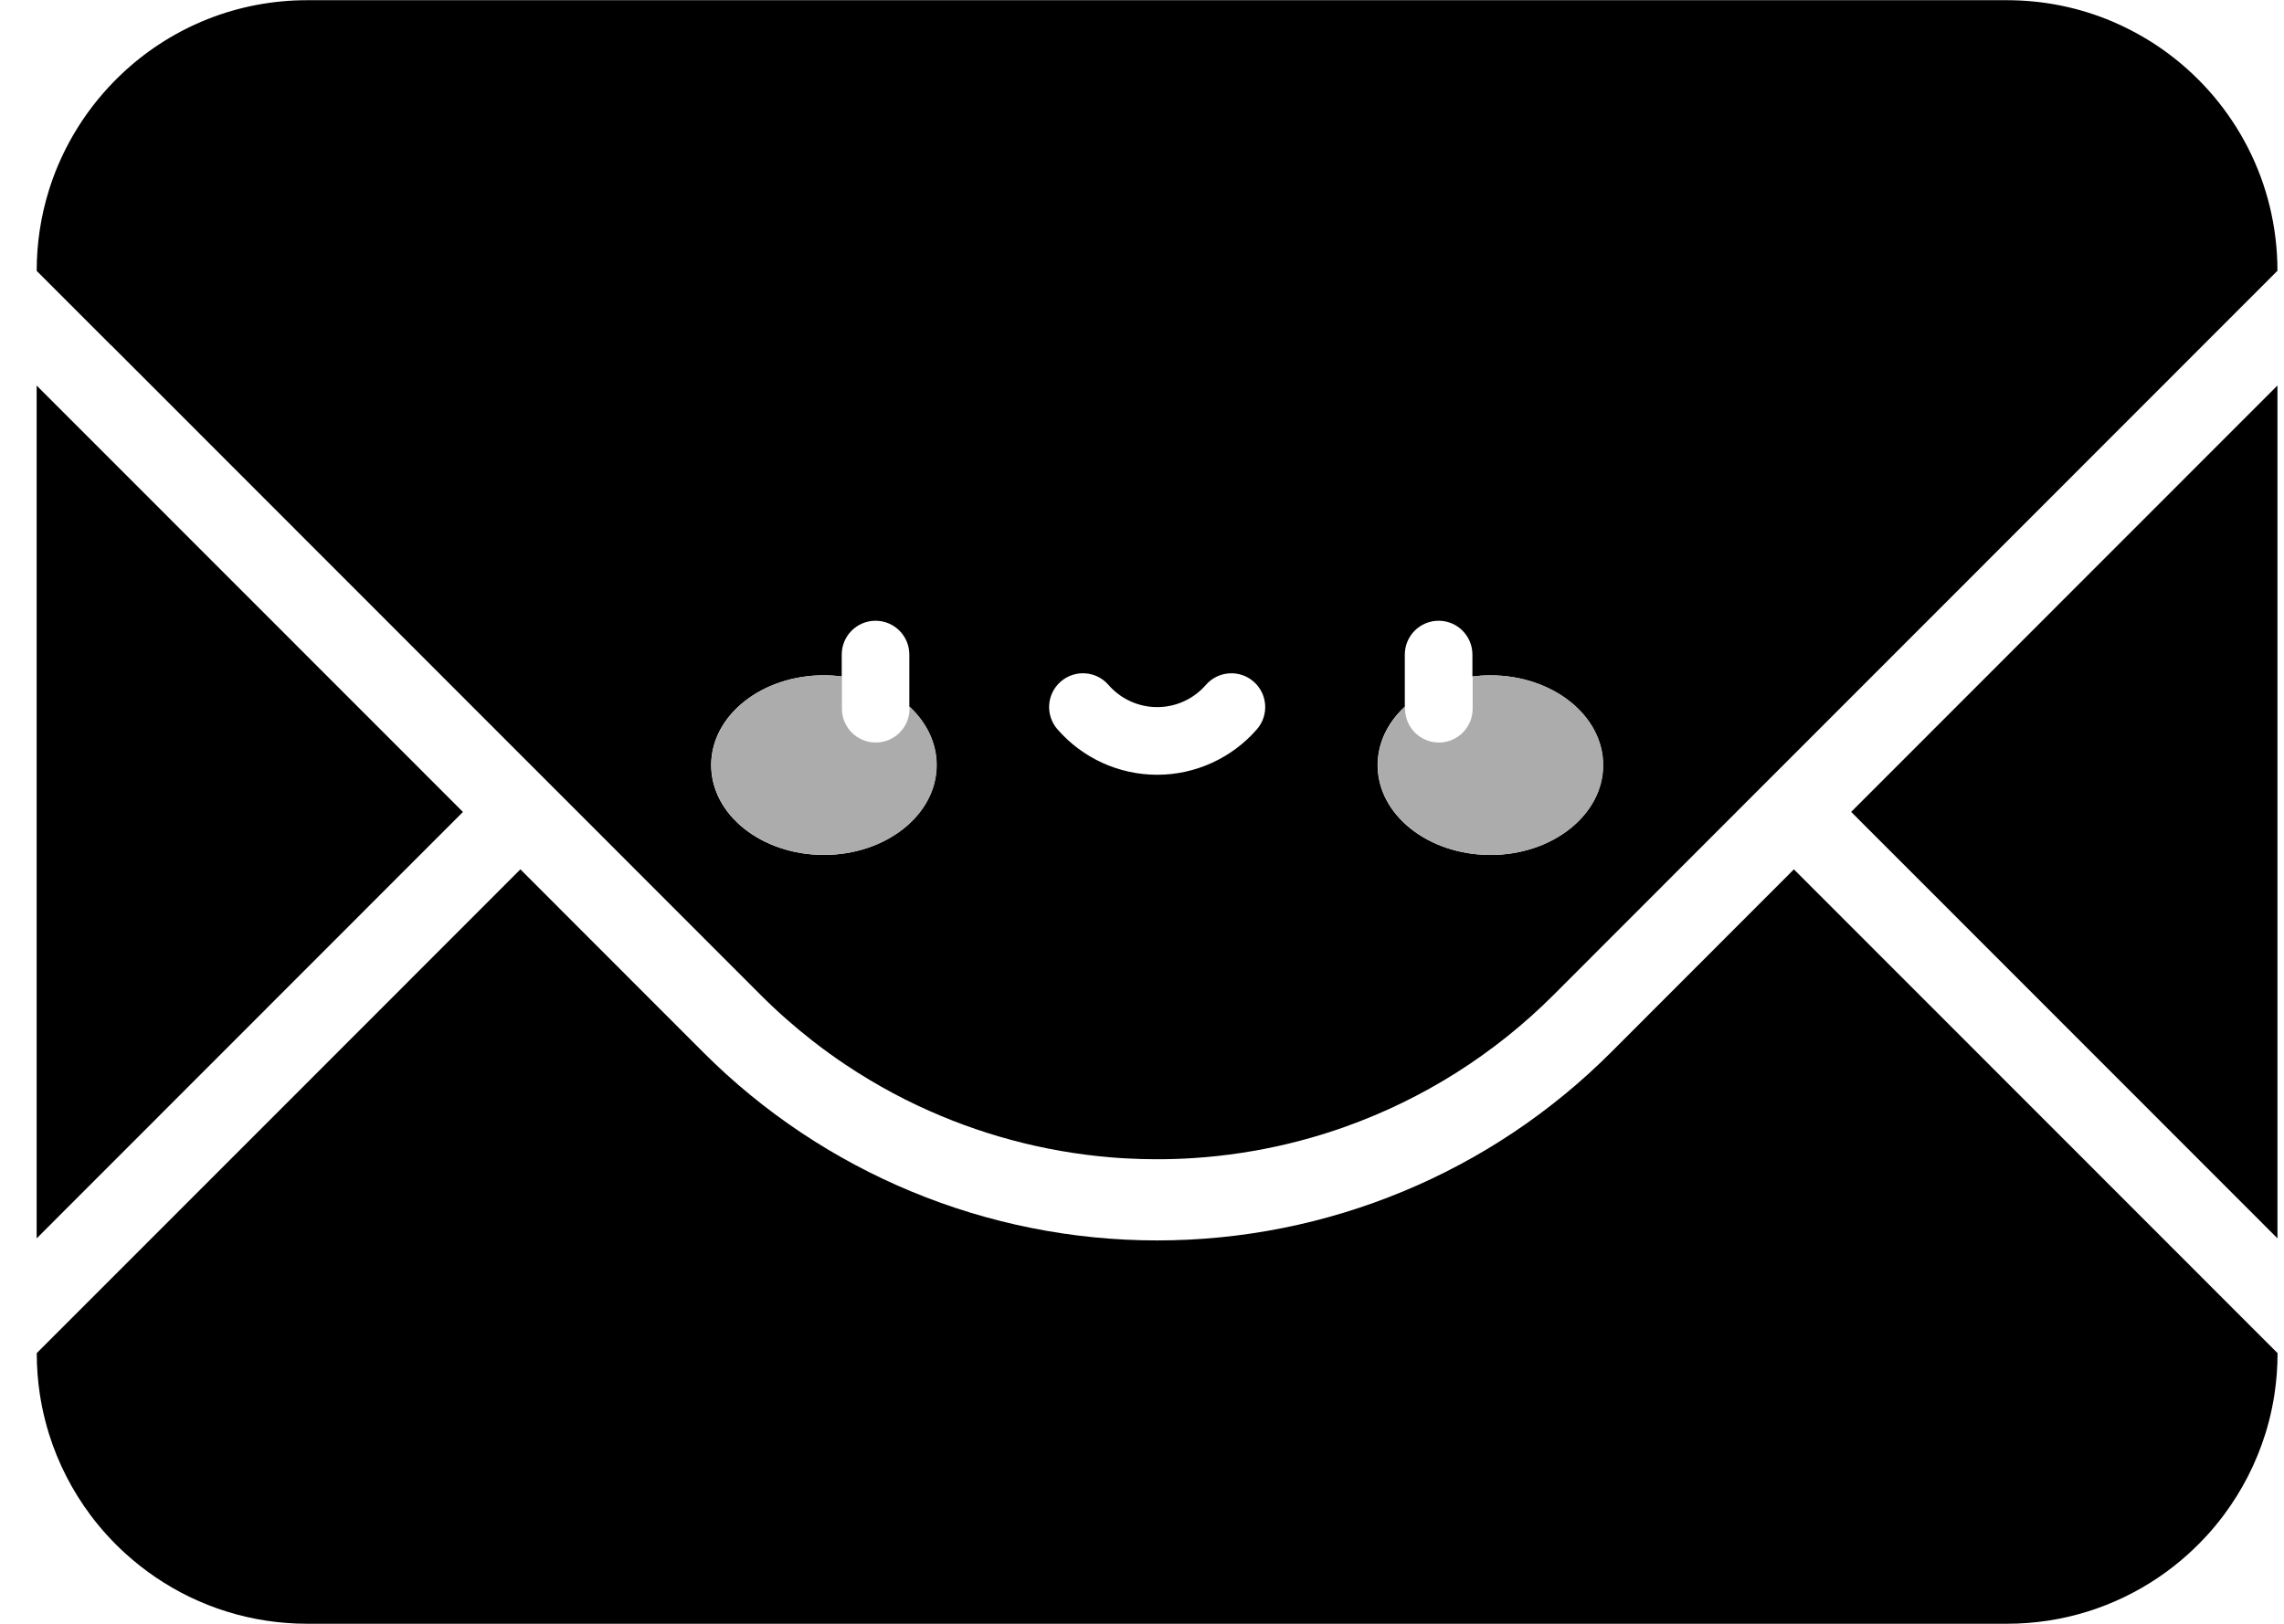
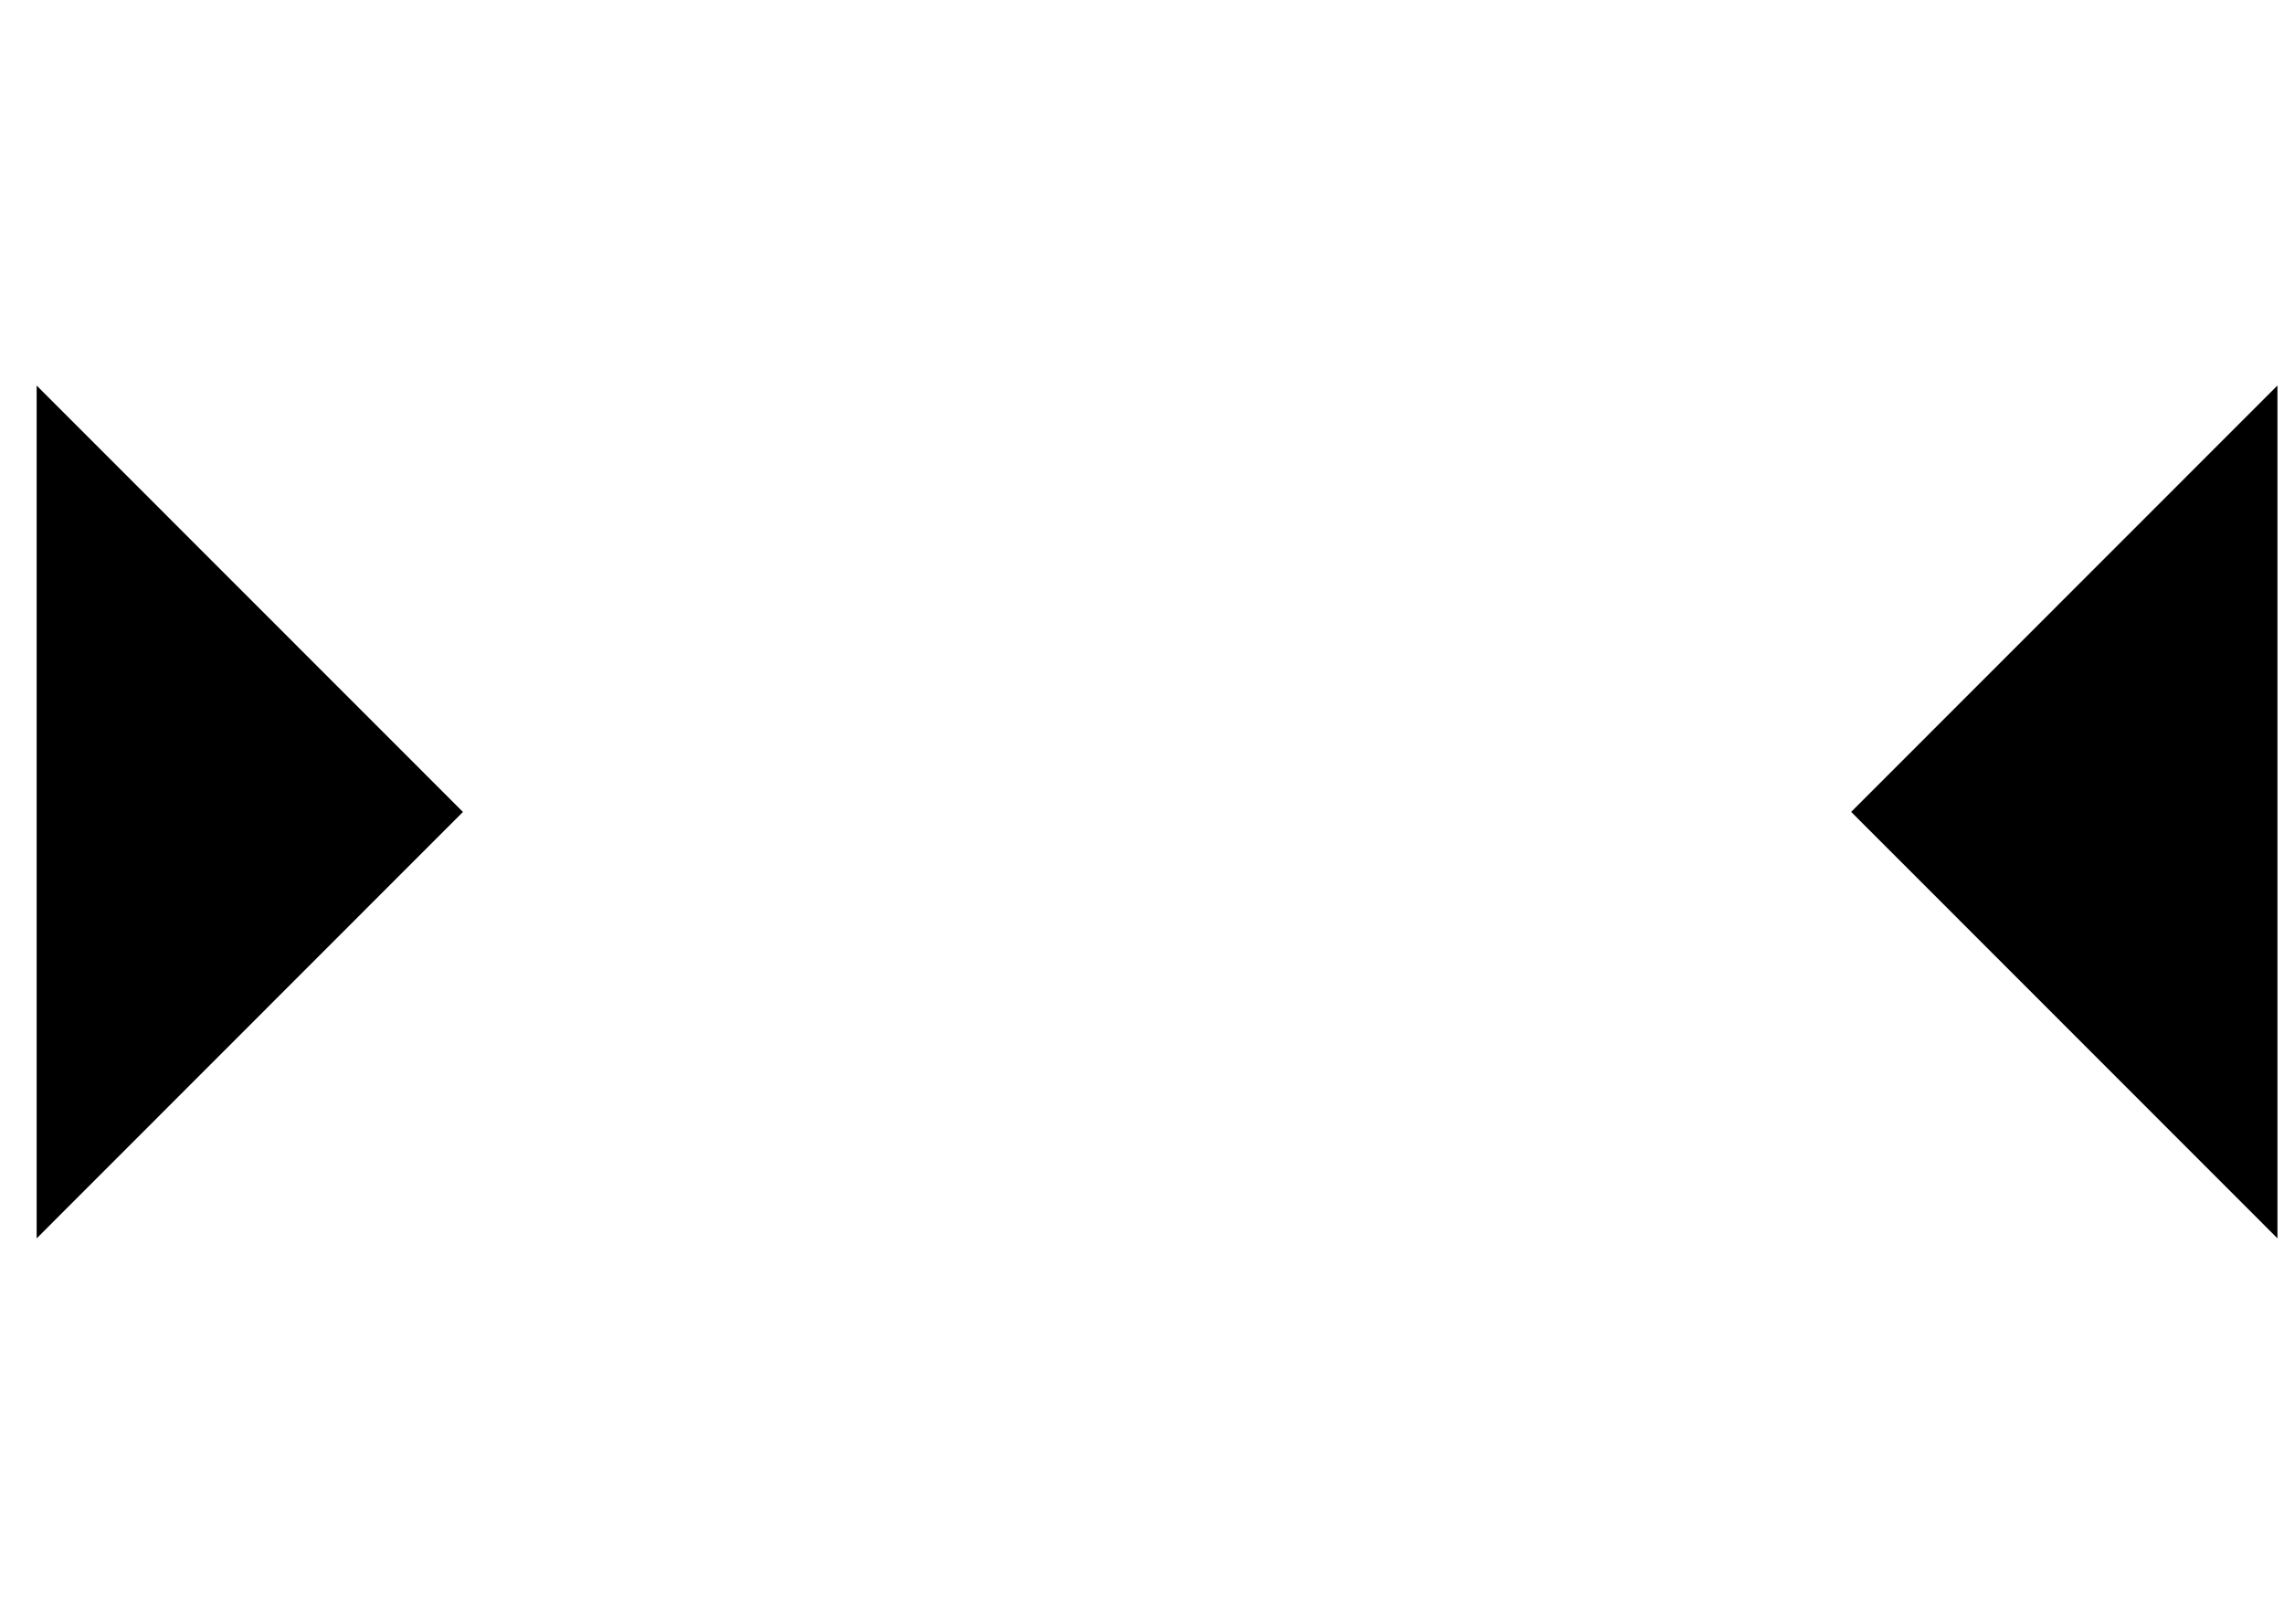
<svg xmlns="http://www.w3.org/2000/svg" fill="none" height="32" viewBox="0 0 45 32" width="45">
  <g fill="#000">
    <path d="m44.871 24.404v-16.807l-8.399 8.403z" />
    <path d="m9.121 16.001-8.399-8.403v11.648 5.159l5.156-5.159z" />
-     <path d="m35.344 17.132-3.605 3.608c-2.371 2.373-5.587 3.705-8.941 3.705s-6.569-1.333-8.94-3.705l-3.605-3.608-2.112 2.113-.284.285-7.133 7.136c0 .276.021.547.061.812.014.088.029.176.047.263.036.174.08.344.131.511.182.584.461 1.126.819 1.605.102.137.211.269.326.395.115.127.236.247.361.361.19.172.391.331.604.475.85.575 1.876.911 2.98.911h33.49c1.104 0 2.129-.336 2.98-.911.213-.144.414-.302.604-.475.126-.115.247-.236.361-.361.115-.126.223-.258.326-.395.358-.479.637-1.021.82-1.605.052-.167.096-.337.131-.511.018-.087.034-.175.047-.263.041-.265.061-.536.061-.812l-7.133-7.137-2.397-2.398z" />
-     <path d="m2.183 6.796 8.069 8.074 1.131 1.131 3.605 3.608c.324.324.666.625 1.023.904.214.167.434.326.659.476.15.1.302.197.457.289.309.185.626.355.951.508 1.188.561 2.473.91 3.797 1.021.102.008.204.016.306.021.205.012.41.017.616.017.24 0 .479-.007.716-.023.159-.01.317-.024.474-.041.079-.008.157-.018.236-.028.313-.041.624-.095.932-.162.077-.016.153-.034.23-.053.153-.037.305-.077.455-.12.227-.065.451-.137.672-.216 1.526-.545 2.927-1.425 4.094-2.592l3.605-3.608 1.131-1.131 9.528-9.534h.001c0-1.75-.841-3.302-2.141-4.274-.137-.102-.279-.199-.425-.287-.22-.133-.45-.252-.689-.353-.637-.27-1.339-.419-2.075-.419h-33.488c-1.38 0-2.637.524-3.583 1.386-.315.287-.596.611-.836.966-.095.142-.185.289-.267.44-.082.151-.157.307-.225.466-.067.159-.127.323-.179.49-.156.501-.24 1.034-.24 1.586l1.46 1.461zm14.049 10.052c-1.227 0-2.221-.792-2.221-1.77s.995-1.77 2.221-1.77c.119 0 .237.008.352.023v-.431c0-.368.298-.667.666-.667.368 0 .666.298.666.667v1.025c.334.31.536.712.536 1.153 0 .977-.995 1.77-2.221 1.77zm6.566-1.58c-.753 0-1.469-.327-1.964-.896-.242-.278-.213-.699.065-.94.278-.242.699-.213.94.065.242.278.592.438.96.438s.718-.159.96-.438c.242-.278.663-.306.94-.065.278.242.306.663.065.94-.495.569-1.212.896-1.964.896zm6.565 1.58c-1.227 0-2.221-.792-2.221-1.77 0-.441.203-.843.536-1.153v-1.025c0-.368.298-.667.666-.667s.666.298.666.667v.431c.115-.014.232-.022.352-.022 1.227 0 2.221.792 2.221 1.77s-.994 1.77-2.221 1.77z" />
  </g>
-   <path d="m17.92 13.925v.041c0 .368-.298.667-.666.667s-.666-.298-.666-.667v-.636c-.115-.014-.232-.023-.352-.023-1.227 0-2.221.792-2.221 1.77s.995 1.77 2.221 1.77 2.221-.792 2.221-1.77c0-.441-.203-.843-.536-1.153z" fill="#acacac" />
-   <path d="m29.367 13.308c-.119 0-.237.008-.352.022v.636c0 .368-.298.667-.666.667-.368 0-.666-.298-.666-.667v-.041c-.334.31-.536.712-.536 1.153 0 .977.995 1.77 2.221 1.77s2.221-.792 2.221-1.77-.994-1.77-2.221-1.77z" fill="#acacac" />
</svg>